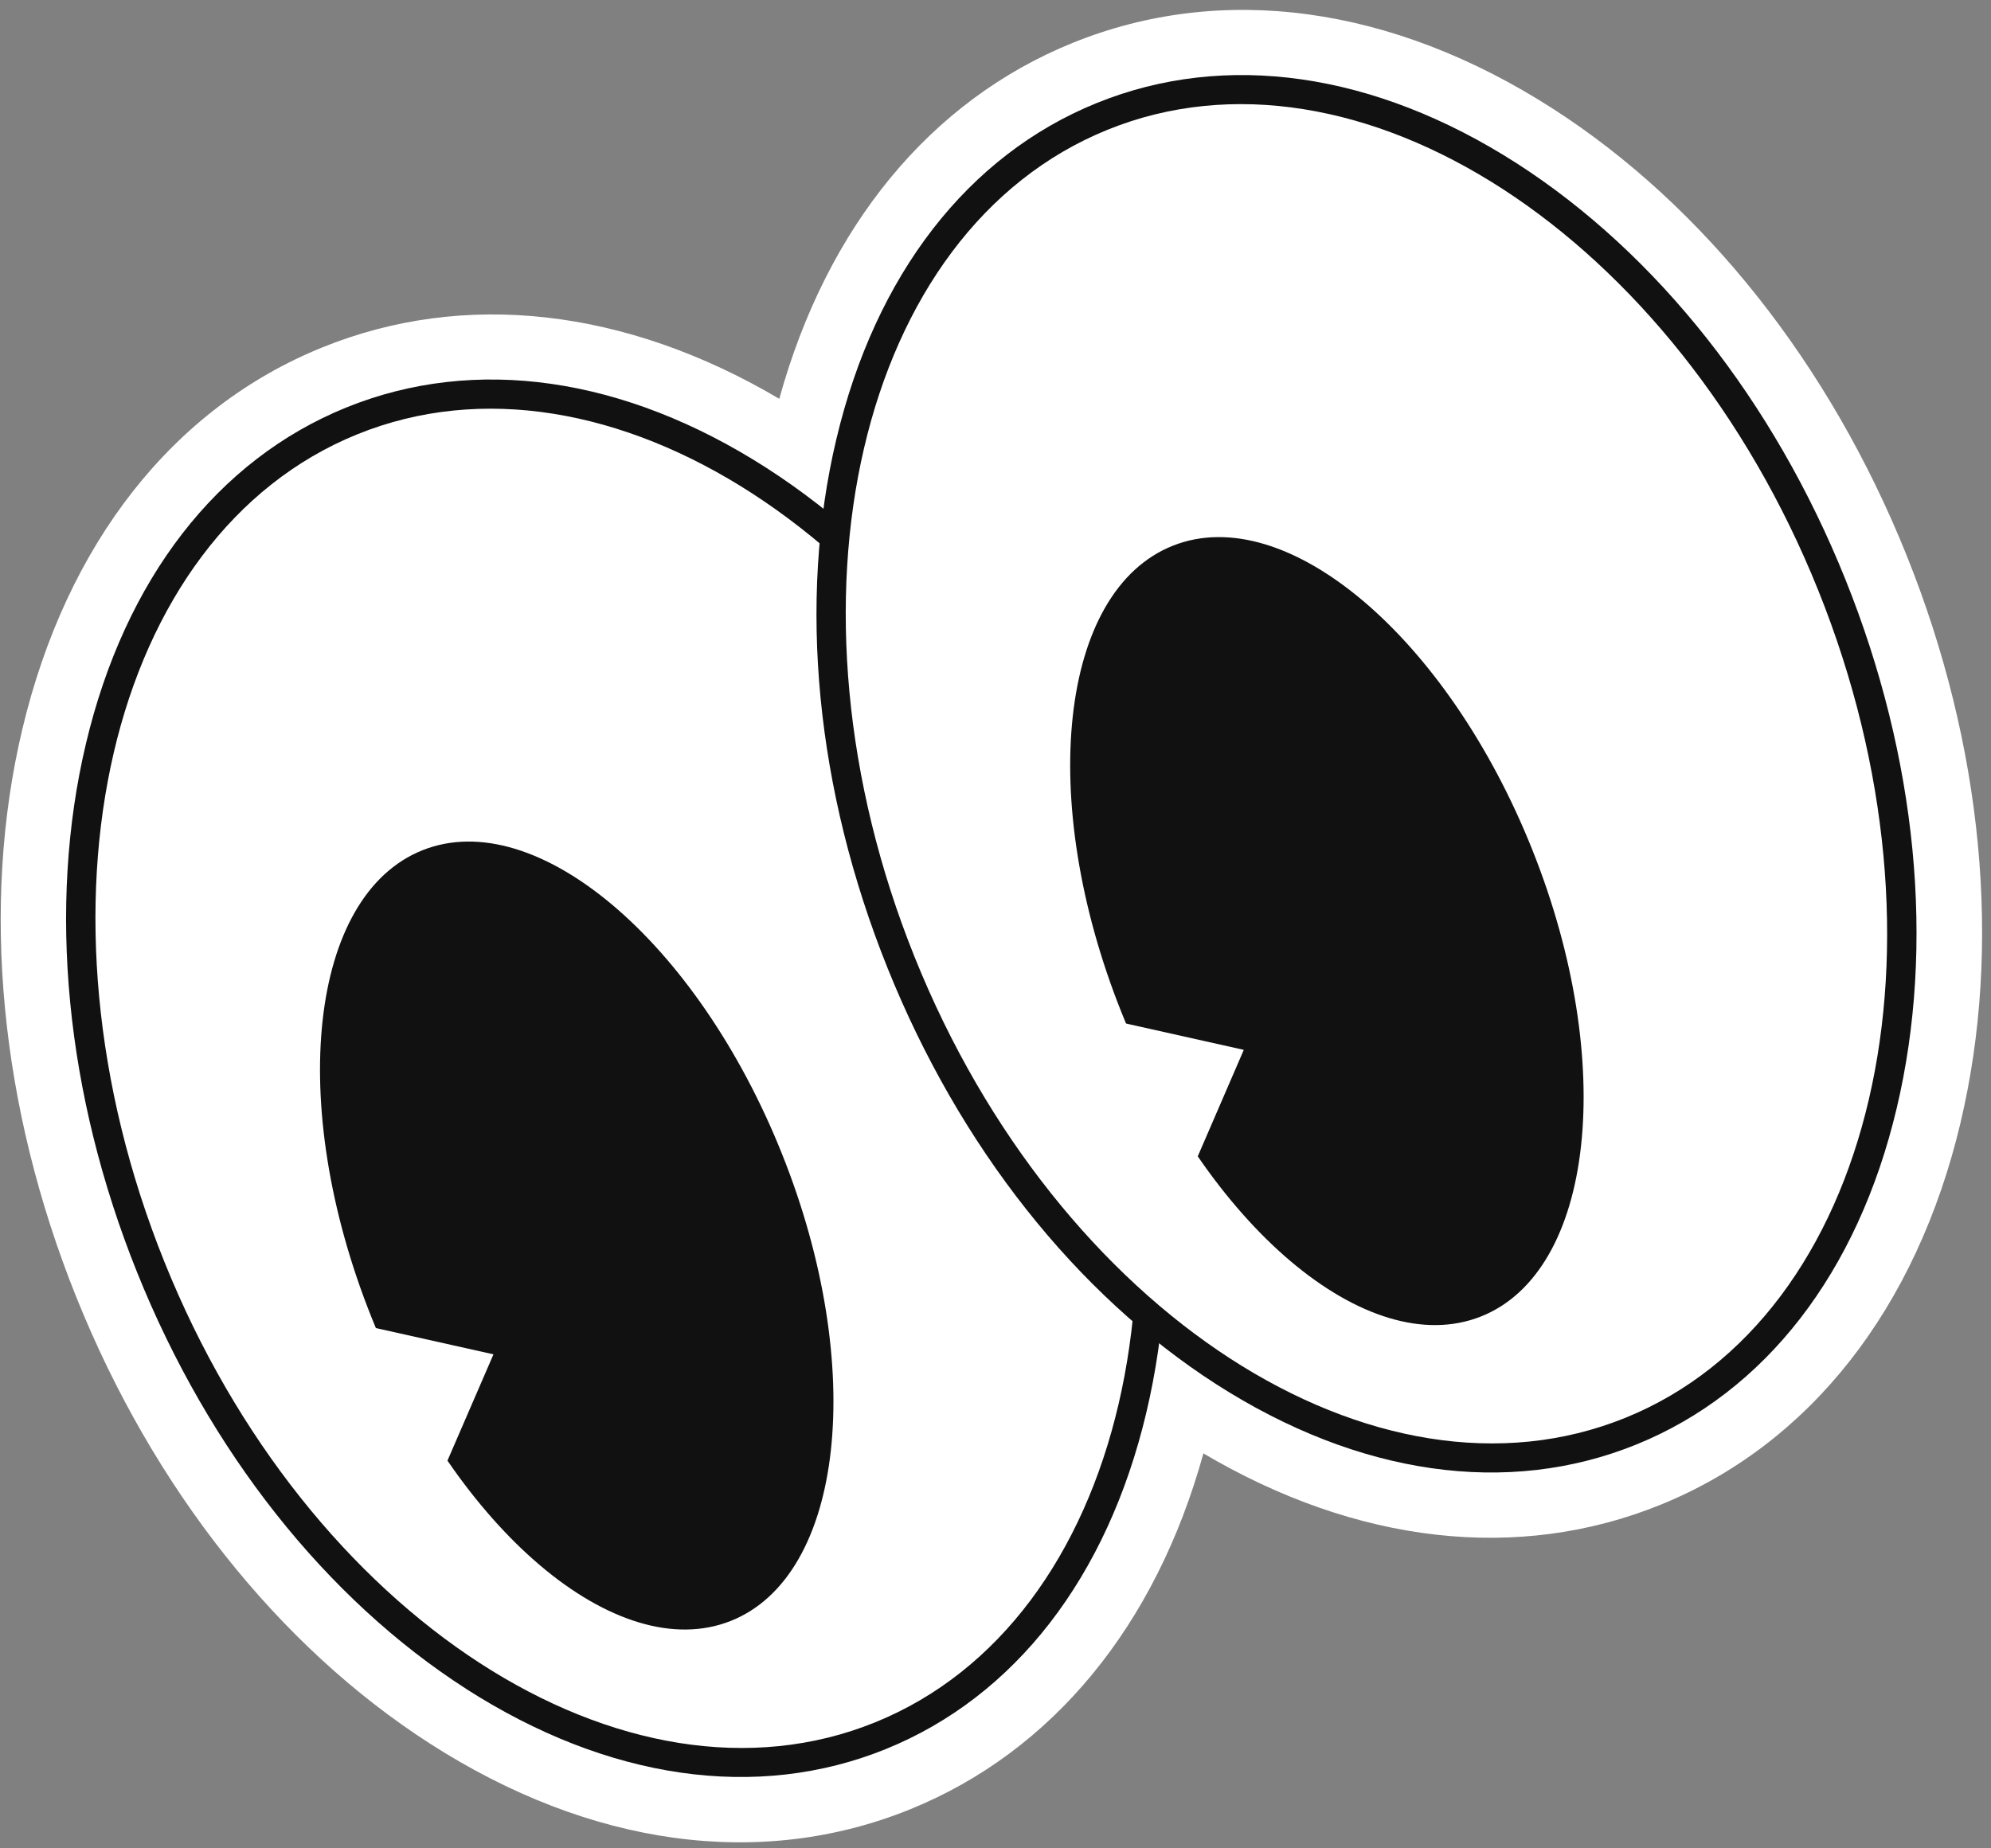
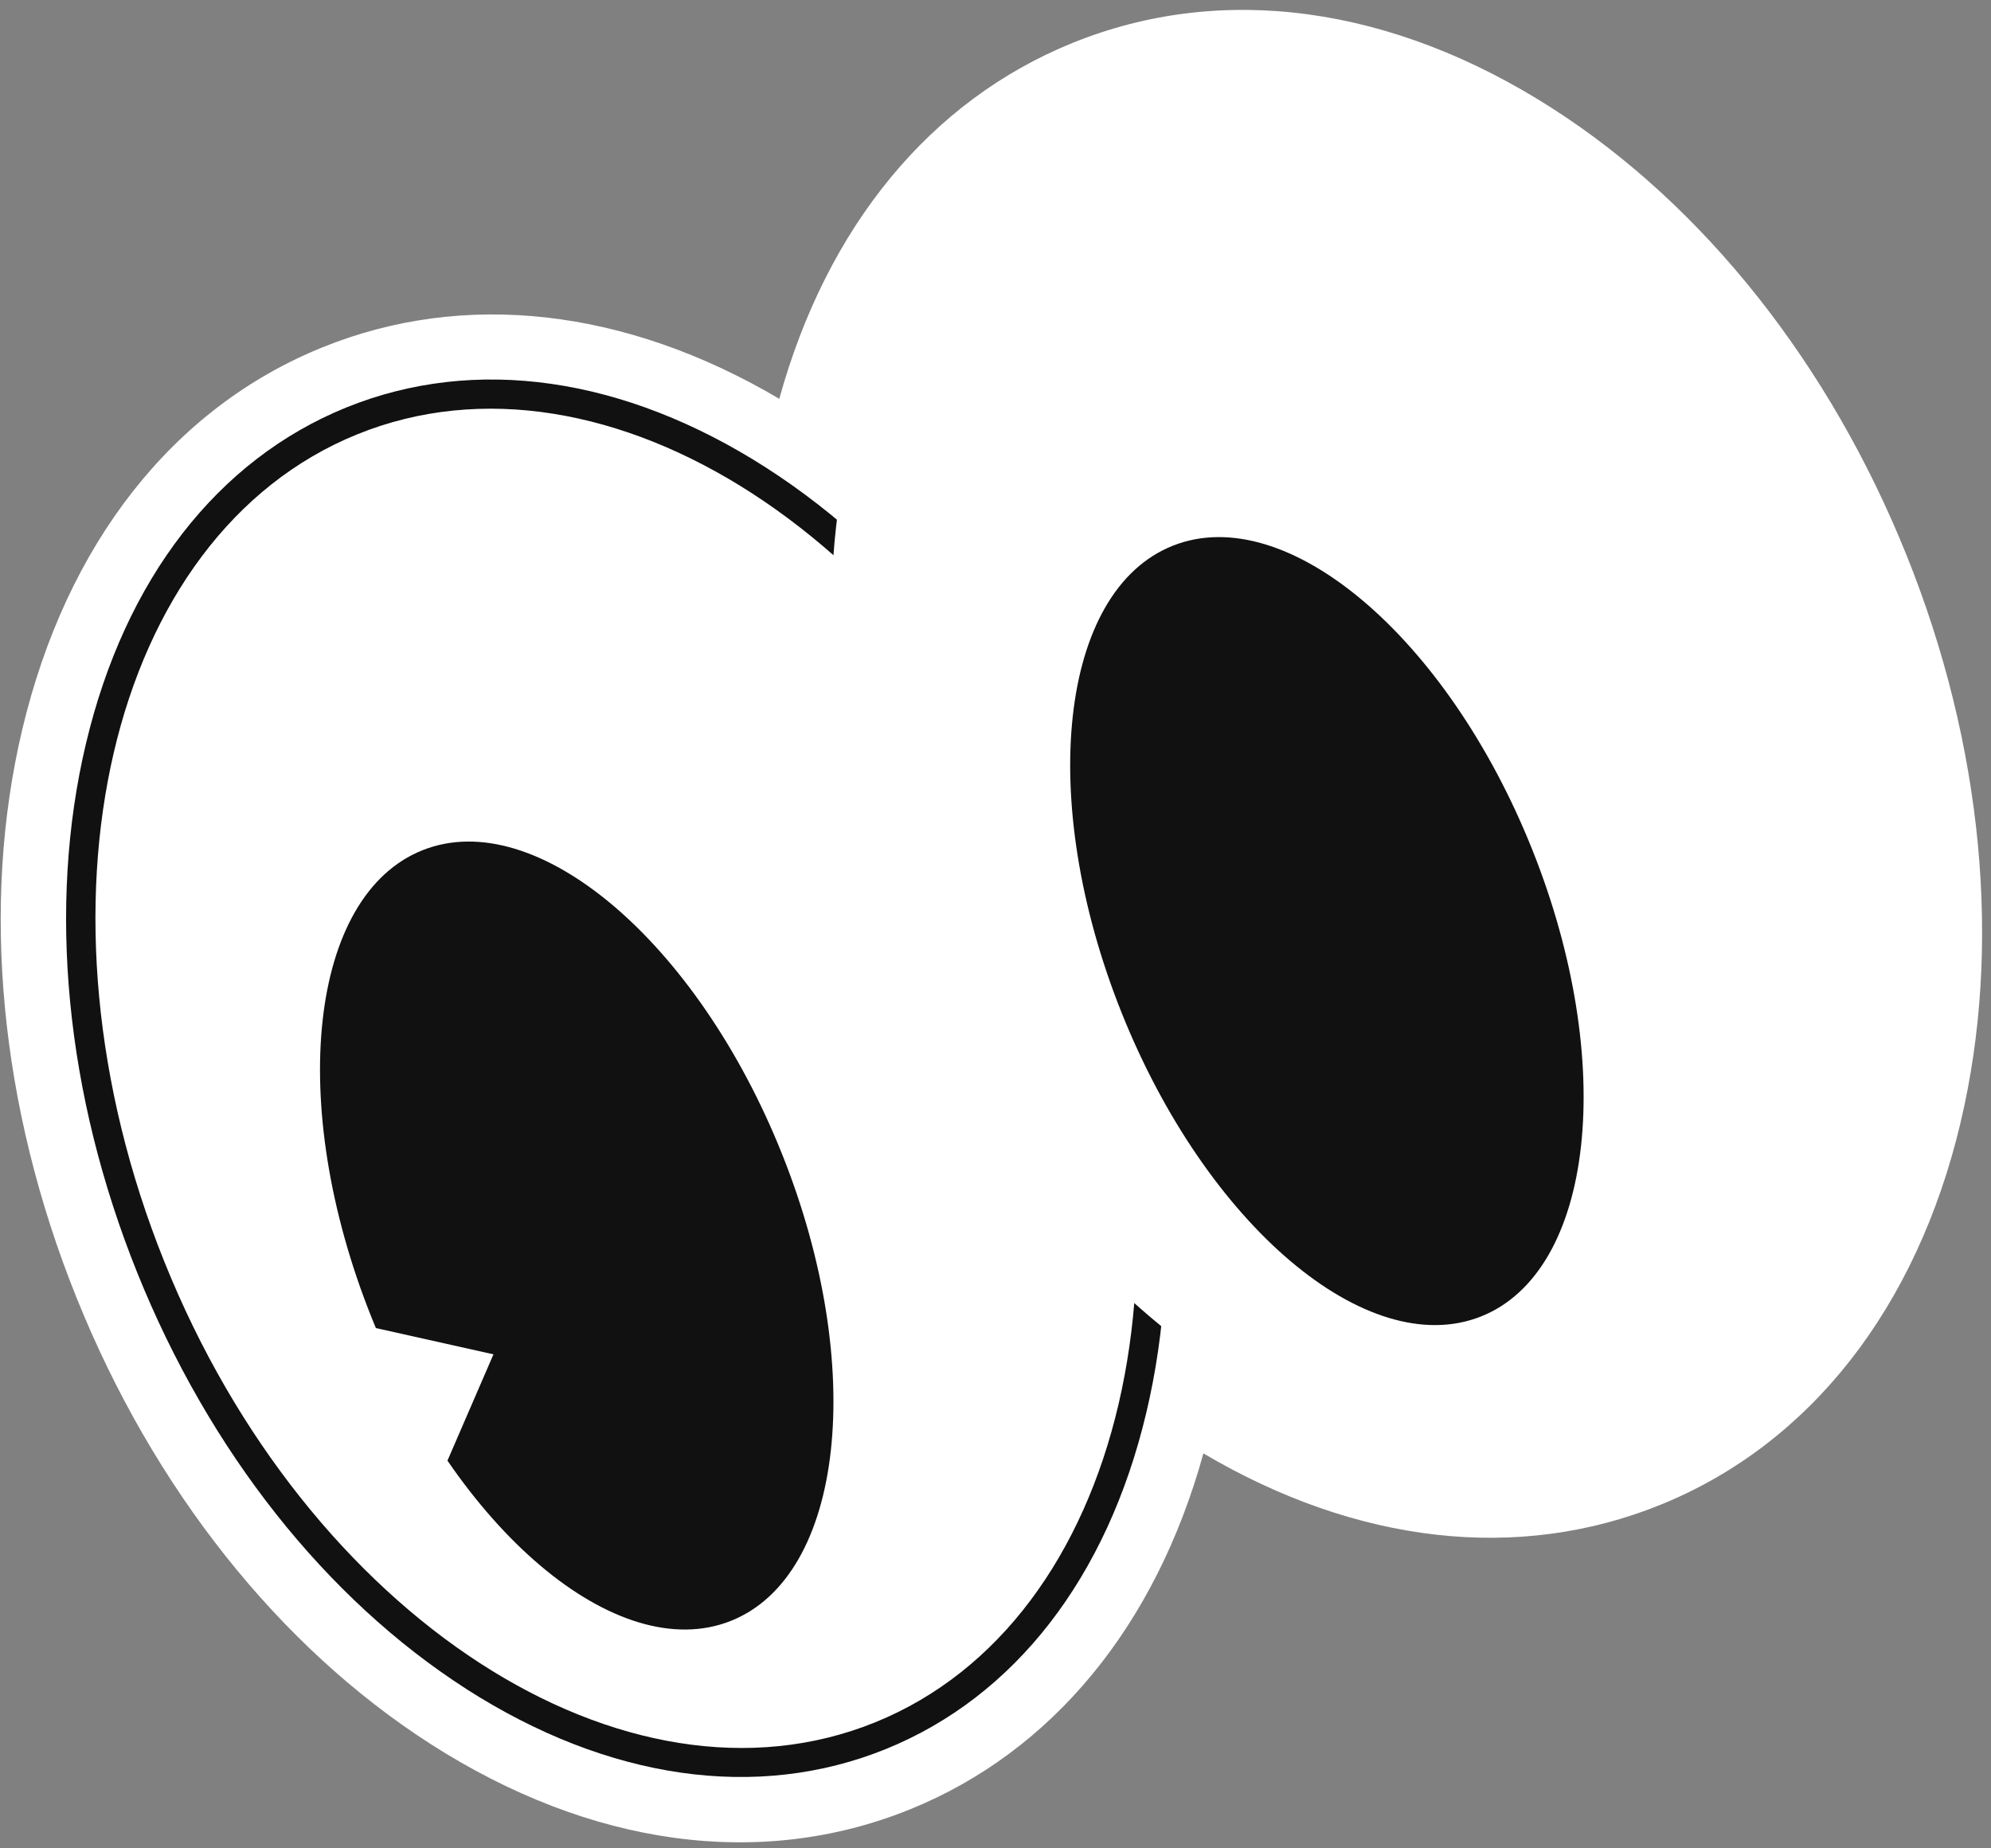
<svg xmlns="http://www.w3.org/2000/svg" width="112" height="104" viewBox="0 0 112 104" fill="none">
  <rect x="0" y="0" width="112" height="104" fill="#808080" stroke="none" />
  <path d="M110.288 63.158C112.631 53.278 111.556 41.933 107.239 31.213C102.925 20.493 95.863 11.578 87.339 6.107C78.323 0.315 68.734 -0.993 60.332 2.416C52.335 5.661 46.516 12.74 43.837 22.44C35.202 17.34 26.12 16.305 18.124 19.55C9.727 22.955 3.731 30.595 1.25 41.056C-1.093 50.937 -0.012 62.277 4.299 73.001C8.607 83.725 15.679 92.642 24.193 98.111C33.209 103.904 42.798 105.211 51.2 101.803C59.197 98.557 65.016 91.478 67.695 81.778C76.331 86.878 85.412 87.914 93.41 84.668C101.813 81.259 107.809 73.619 110.29 63.158H110.288Z" fill="white" />
  <path d="M60.967 50.351C52.87 29.877 34.53 17.899 20.005 23.601C5.478 29.302 0.267 50.522 8.363 70.996C16.46 91.472 34.8 103.448 49.325 97.747C63.852 92.045 69.063 70.825 60.967 50.351Z" fill="white" />
  <path d="M26.214 95.021C18.322 89.949 11.755 81.641 7.719 71.607C3.683 61.572 2.66 51.004 4.833 41.851C7.026 32.588 12.233 25.869 19.48 22.928C26.726 19.988 35.115 21.192 43.102 26.318C50.995 31.39 57.564 39.698 61.597 49.733C65.633 59.767 66.657 70.335 64.483 79.489C62.29 88.751 57.083 95.471 49.837 98.411C42.59 101.351 34.201 100.147 26.214 95.023V95.021ZM9.244 70.99C17.275 90.973 35.215 102.598 49.232 96.909C63.25 91.221 68.115 70.337 60.078 50.359C52.047 30.376 34.107 18.751 20.091 24.44C6.074 30.128 1.209 51.012 9.244 70.99Z" fill="#111111" />
  <path d="M43.995 64.939C39.211 52.963 30.16 45.304 23.779 47.835C17.398 50.364 16.106 62.125 20.89 74.102C25.674 86.078 34.725 93.737 41.105 91.205C47.486 88.676 48.781 76.915 43.995 64.939Z" fill="#111111" />
  <path d="M23.979 84.939L27.759 76.204L18.978 74.242L23.979 84.937V84.939Z" fill="white" />
  <path d="M103.182 33.218C95.086 12.744 76.746 0.766 62.221 6.468C47.694 12.17 42.483 33.389 50.579 53.863C58.676 74.338 77.015 86.316 91.541 80.614C106.068 74.914 111.279 53.693 103.182 33.218Z" fill="white" />
-   <path d="M68.426 77.891C60.534 72.819 53.965 64.511 49.931 54.476C45.895 44.441 44.871 33.873 47.045 24.72C49.238 15.458 54.445 8.738 61.692 5.798C68.938 2.857 77.327 4.061 85.314 9.185C93.206 14.257 99.776 22.565 103.809 32.6C107.845 42.634 108.869 53.203 106.695 62.356C104.502 71.618 99.295 78.338 92.048 81.278C84.802 84.219 76.413 83.014 68.426 77.891ZM51.452 53.854C59.483 73.836 77.423 85.461 91.439 79.773C105.456 74.084 110.315 53.205 102.284 33.222C94.253 13.239 76.313 1.615 62.298 7.303C48.28 12.992 43.415 33.875 51.452 53.854Z" fill="#111111" />
  <path d="M86.195 47.808C81.411 35.832 72.36 28.173 65.98 30.704C59.599 33.234 58.304 44.995 63.09 56.971C67.874 68.947 76.925 76.606 83.306 74.075C89.686 71.545 90.981 59.784 86.195 47.808Z" fill="#111111" />
-   <path d="M66.191 67.81L69.967 59.072L61.186 57.109L66.191 67.81Z" fill="white" />
</svg>